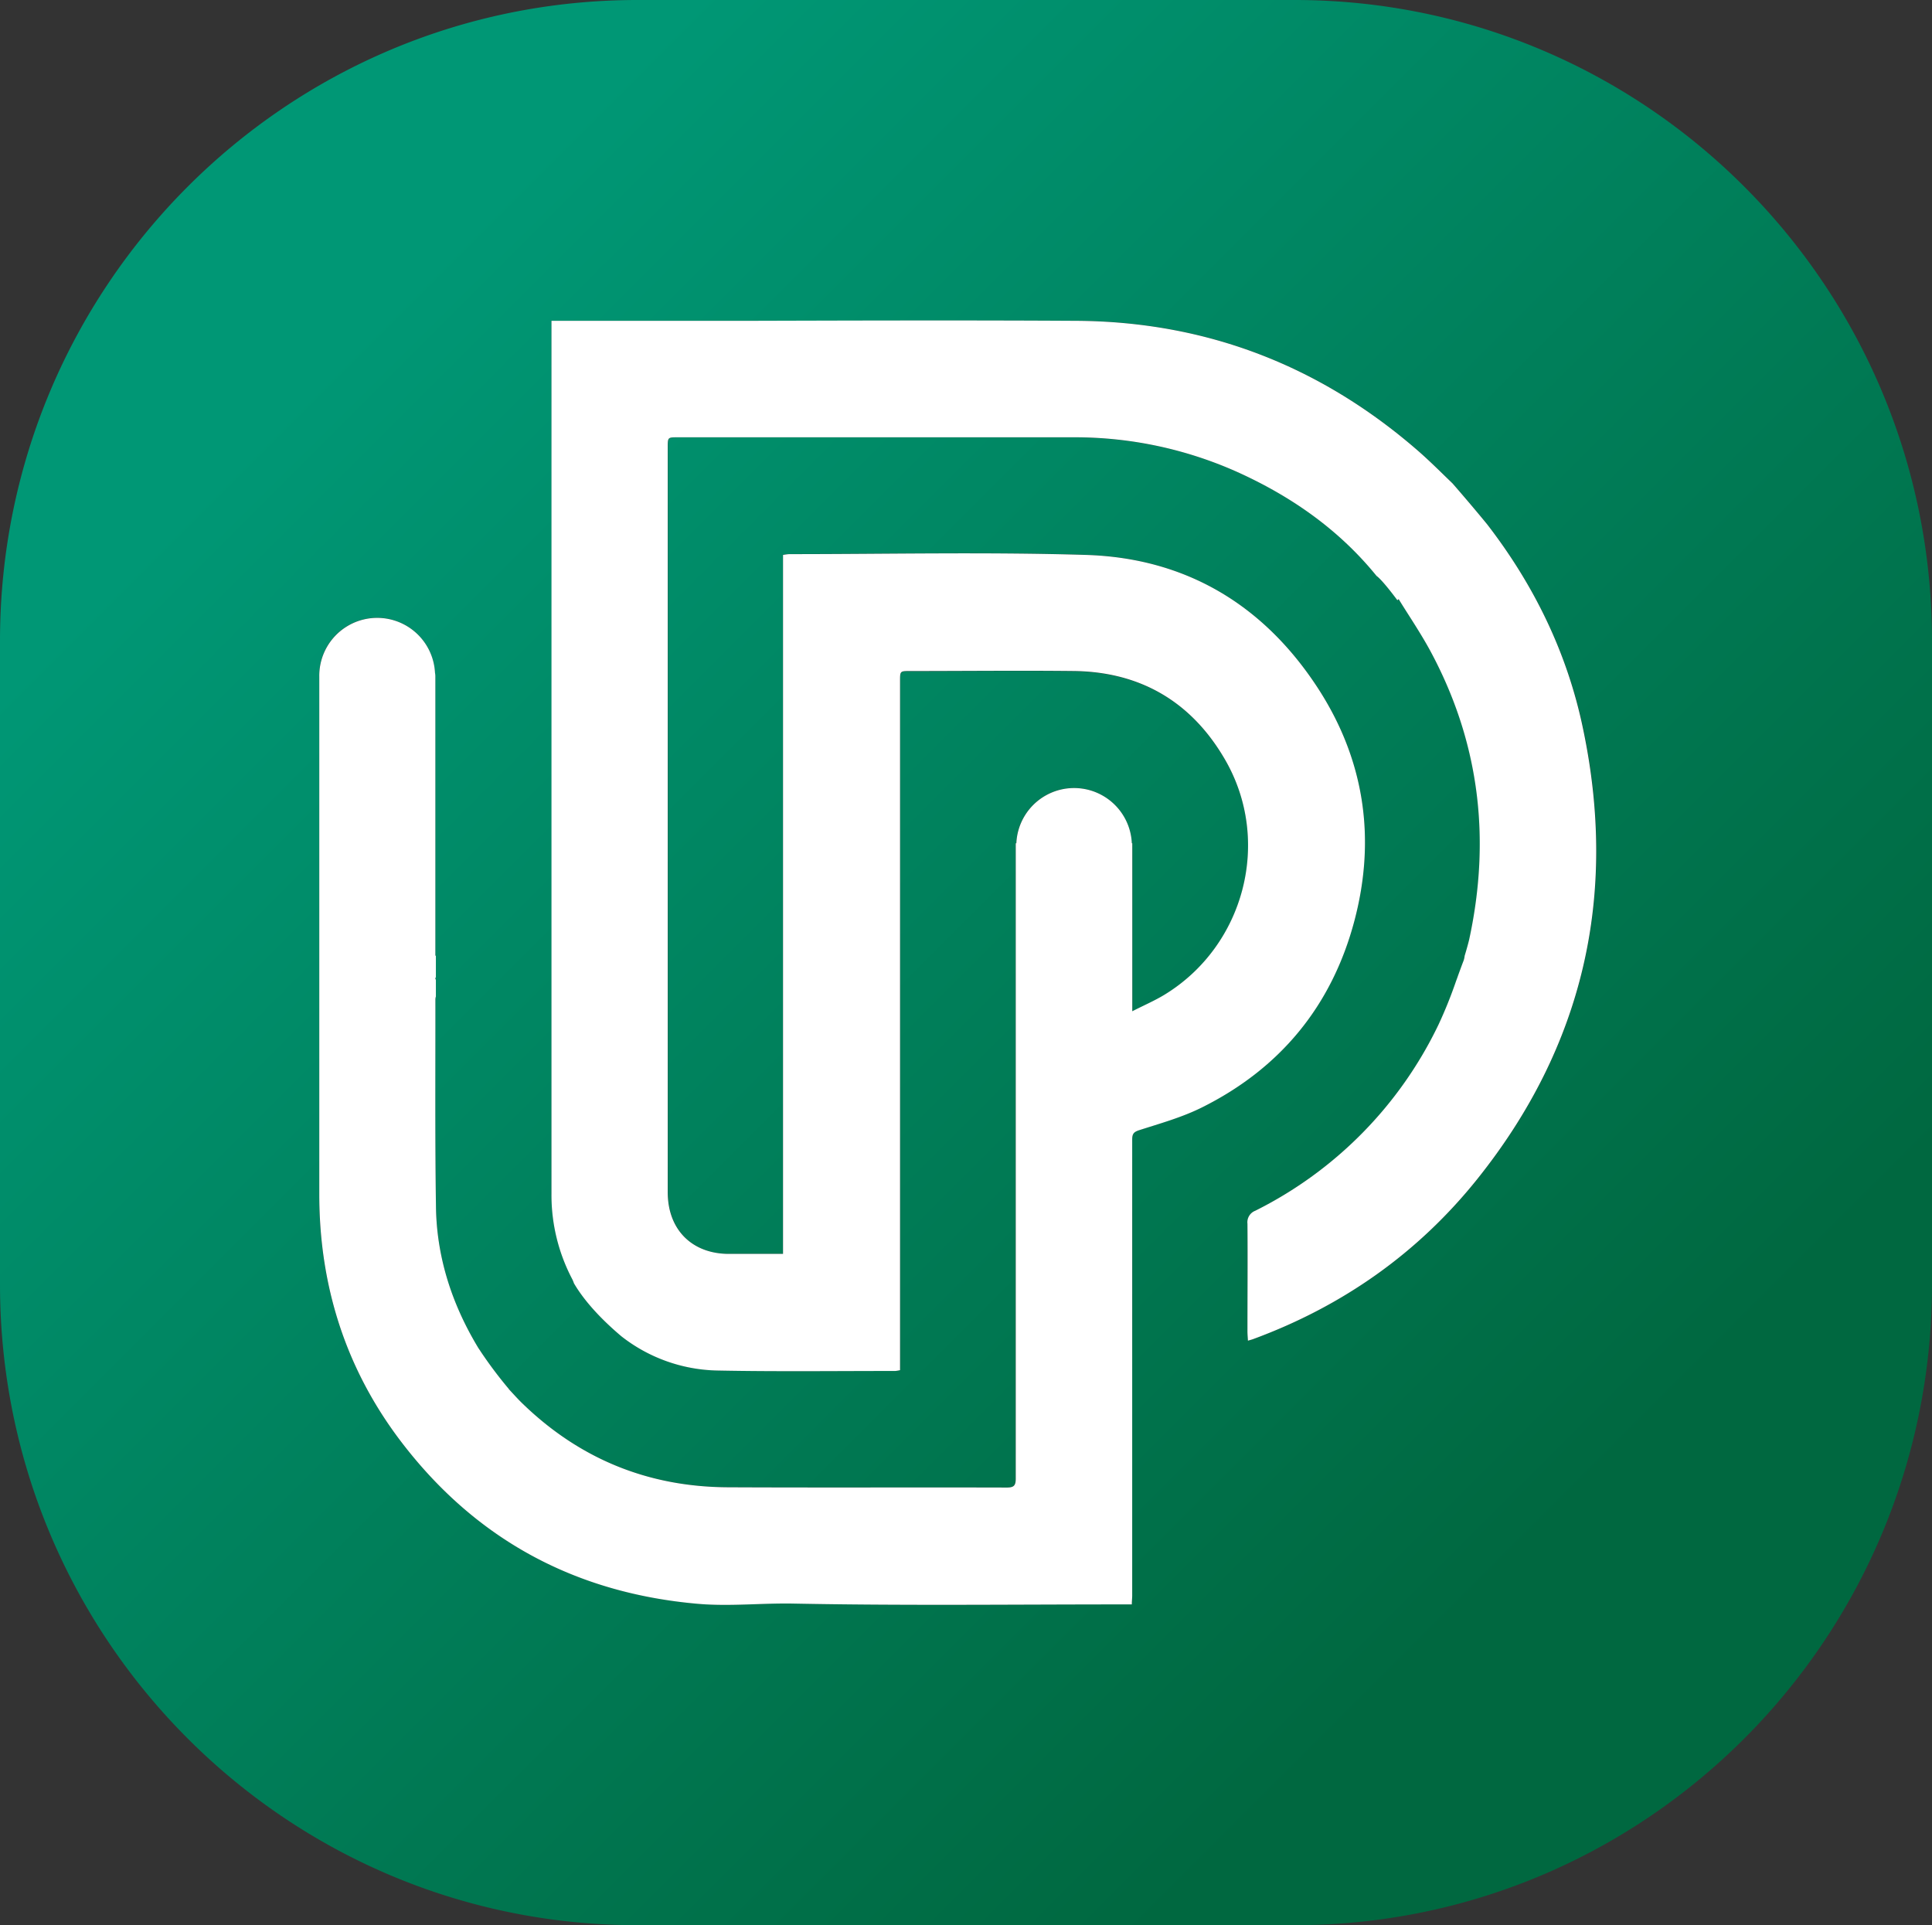
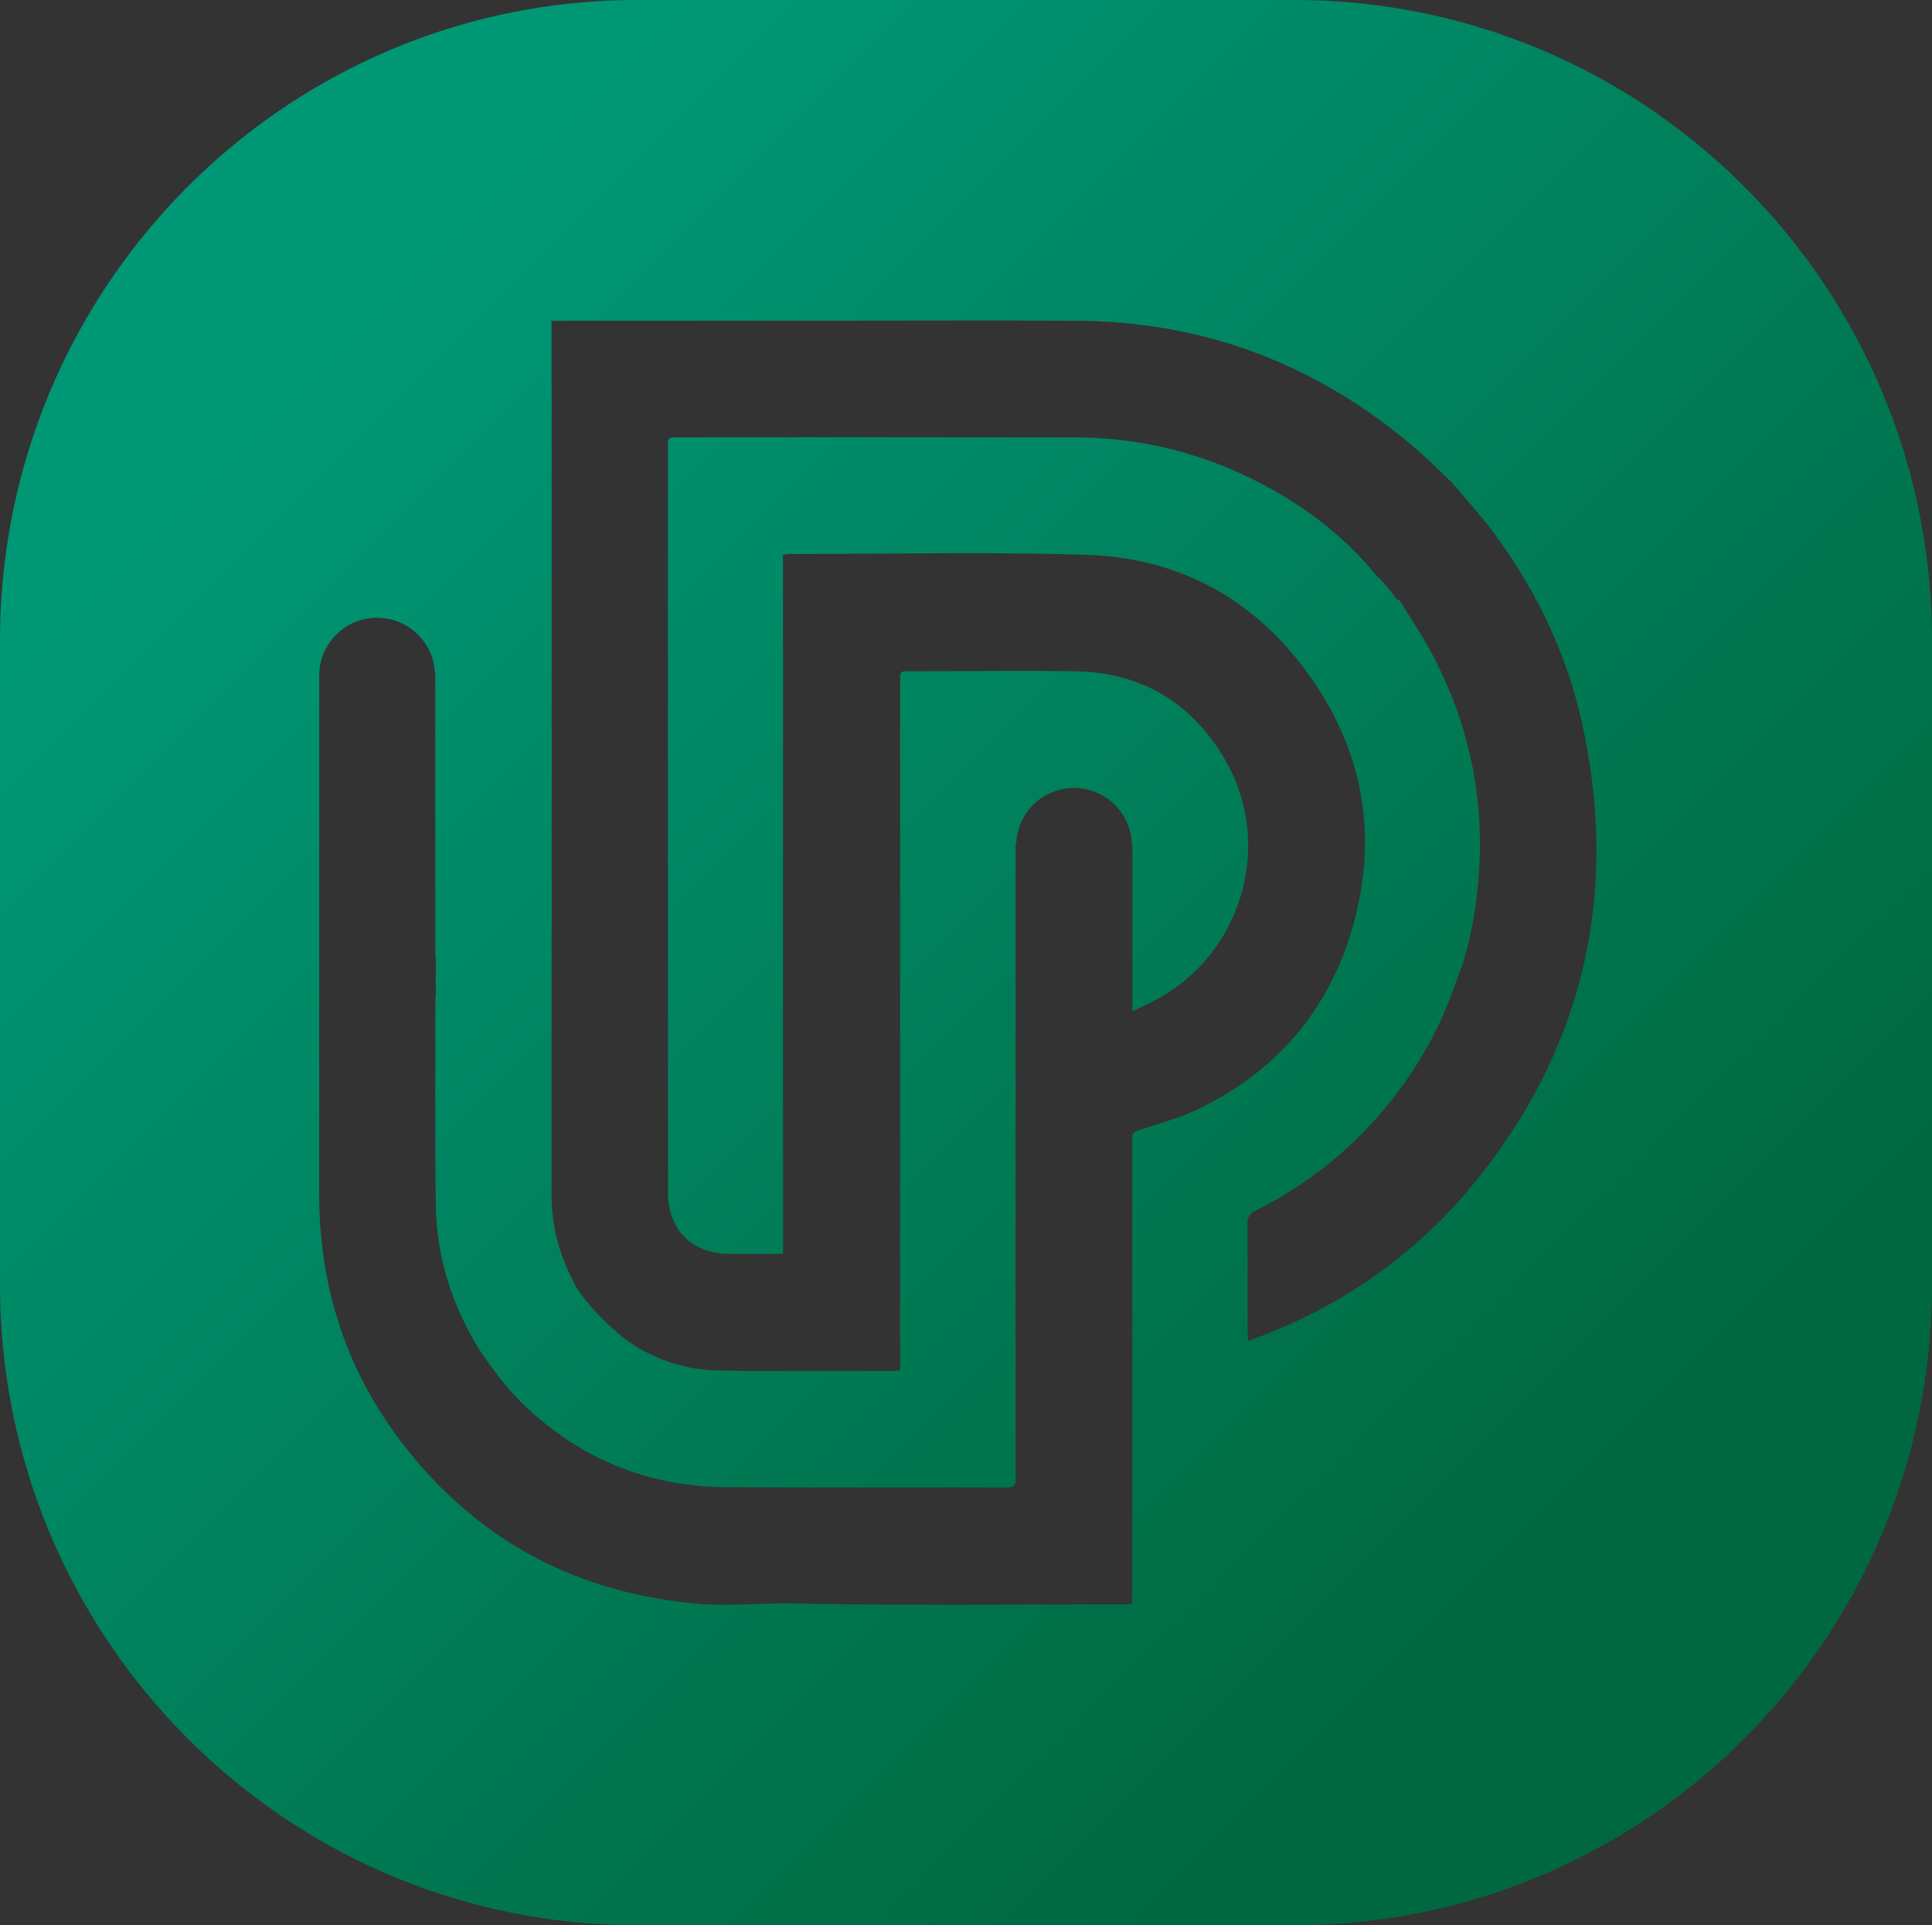
<svg xmlns="http://www.w3.org/2000/svg" viewBox="0 0 513.8 512">
  <rect x="0" y="0" width="513.8" height="512" fill="#333333" stroke="none" />
  <defs>
    <style>.cls-1{fill:url(#linear-gradient);}.cls-2{fill:#fff;}</style>
    <linearGradient id="linear-gradient" x1="88.95" y1="88.05" x2="410.27" y2="409.38" gradientUnits="userSpaceOnUse">
      <stop offset="0.01" stop-color="#009775" />
      <stop offset="1" stop-color="#006840" />
    </linearGradient>
  </defs>
  <g id="Layer_2" data-name="Layer 2">
    <g id="Layer_1-2" data-name="Layer 1">
      <path class="cls-1" d="M344.27,0H169.53C75.9,0,0,76.29,0,170.39V341.61C0,435.71,75.9,512,169.53,512H344.27c93.63,0,169.53-76.29,169.53-170.39V170.39C513.8,76.29,437.9,0,344.27,0Zm48.65,313.56c-15.8,19.74-35.87,33.82-59.58,42.56-.37.14-.75.23-1.42.43-.05-.93-.13-1.7-.13-2.47,0-9.55,0-19.09,0-28.63a3.28,3.28,0,0,1,2.07-3.45,107,107,0,0,0,48.75-49.47,118,118,0,0,0,4.69-11.65v0c.22-.57.41-1.12.6-1.66.46-1.25.91-2.5,1.39-3.74a5.67,5.67,0,0,0,.27-1.25c.81-2.66,1.2-4.31,1.2-4.31,5.84-26.94,2.72-52.68-10.45-77-1.27-2.33-2.66-4.6-4.09-6.88h0c-1.38-2.19-2.81-4.39-4.21-6.67-.12.1-.22.2-.34.29-4.35-5.83-5.52-6.44-5.52-6.44h0c-9.83-12.12-22.27-20.9-36.47-27.4a105.69,105.69,0,0,0-44.2-9.49q-52.58-.09-105.17,0c-2.68,0-2.68,0-2.68,2.64V317.09c0,9.91,6.43,16.38,16.29,16.38h14.32V147.56a12.07,12.07,0,0,1,1.62-.22c26.31,0,52.64-.59,78.92.21s47.12,13.12,61.59,35.25c12.46,19.06,15.64,40.08,9.82,62.07-6,22.6-19.74,39.29-40.64,49.67-5.24,2.6-11,4.2-16.59,6-1.5.49-1.86,1-1.86,2.48q.06,30.87,0,61.75,0,29.76,0,59.51c0,.73-.06,1.46-.1,2.38h-2.39c-29.23,0-58.46.35-87.68-.22-8.51-.16-17,.81-25.52.05-32.45-2.88-58.8-17-78.63-42.94-14.82-19.38-21.9-41.56-21.89-66q0-68.09,0-136.19c0-.48,0-.86,0-1.19,0-.08,0-.14,0-.22a15.4,15.4,0,0,1,30.78-1,4.26,4.26,0,0,1,.09.93s0,0,0,.06,0,0,0,.06c0,.42,0,.92,0,1.6q0,35.07,0,70.14v2.39a.7.7,0,0,1,.14,0V260h-.19c.06.22.13.41.19.61V265a2.74,2.74,0,0,0-.13.73c0,18.34-.12,36.68.15,55,.2,13.49,4.21,26,11.15,37.54.18.31.39.6.59.89l.1.17a112.75,112.75,0,0,0,7.55,10.05l-.05,0c1.14,1.21,2.23,2.45,3.41,3.61,15.26,14.91,33.58,22.42,54.81,22.53,24.75.12,49.5,0,74.25.07,1.87,0,2.38-.5,2.38-2.39-.05-60.33,0-83.55,0-143.88v-23h0v-2.07h.16a15.37,15.37,0,0,1,30.71,0h.16v38.2h0V269c3.18-1.62,6-2.84,8.64-4.44,21.19-13,28.53-40.83,16.07-62.41-8.82-15.29-22.35-23.37-40.07-23.63-14.57-.2-29.16,0-43.74,0-2.66,0-2.66,0-2.66,2.63V364.37a8.56,8.56,0,0,1-1.32.22c-15.73,0-31.46.19-47.19-.12a42.69,42.69,0,0,1-25.57-9.08c-7.21-6.08-10.86-11-12.65-14.13a7.73,7.73,0,0,0-.47-1.13,48,48,0,0,1-5.5-22.77q.09-114.62,0-229.23V85.3h51.76v0c29.27,0,58.53-.12,87.8,0,34.52.2,64.84,11.9,90.93,34.6,3.14,2.73,6.07,5.69,9.13,8.63h0s4.76,5.44,9.21,10.88c12.5,16.2,21.36,34.3,25.58,54.54C430.31,238.16,421.15,278.28,392.92,313.56Z" />
-       <path class="cls-2" d="M395.49,139.43c-4.45-5.44-9.21-10.88-9.21-10.88h0c-3.06-2.94-6-5.9-9.13-8.63-26.09-22.7-56.41-34.4-90.93-34.6-29.27-.17-58.53-.08-87.8,0v0H146.66v2.83q0,114.62,0,229.23a48,48,0,0,0,5.5,22.77,7.73,7.73,0,0,1,.47,1.13c1.79,3.09,5.44,8.05,12.65,14.13a42.69,42.69,0,0,0,25.57,9.08c15.73.31,31.46.11,47.19.12a8.56,8.56,0,0,0,1.32-.22V181.09c0-2.62,0-2.63,2.66-2.63,14.58,0,29.17-.16,43.74,0,17.72.26,31.25,8.34,40.07,23.63,12.46,21.58,5.12,49.43-16.07,62.41-2.61,1.6-5.46,2.82-8.64,4.44v-6.47h0v-38.2H301a15.37,15.37,0,0,0-30.71,0h-.16v2.07h0v23c0,60.33,0,83.55,0,143.88,0,1.89-.51,2.39-2.38,2.39-24.75-.07-49.5.05-74.25-.07-21.23-.11-39.55-7.62-54.81-22.53-1.18-1.16-2.27-2.4-3.41-3.61l.05,0a112.75,112.75,0,0,1-7.55-10.05l-.1-.17c-.2-.29-.41-.58-.59-.89-6.94-11.54-11-24.05-11.15-37.54-.27-18.33-.13-36.67-.15-55a2.74,2.74,0,0,1,.13-.73v-4.37c-.06-.2-.13-.39-.19-.61h.19v-5.88a.7.7,0,0,0-.14,0v-2.39q0-35.07,0-70.14c0-.68,0-1.18,0-1.6,0,0,0,0,0-.06s0,0,0-.06a4.26,4.26,0,0,0-.09-.93,15.4,15.4,0,0,0-30.78,1c0,.08,0,.14,0,.22,0,.33,0,.71,0,1.19q0,68.1,0,136.19c0,24.45,7.07,46.63,21.89,66,19.83,25.92,46.18,40.06,78.63,42.94,8.54.76,17-.21,25.52-.05,29.22.57,58.45.22,87.68.22H301c0-.92.1-1.65.1-2.38q0-29.76,0-59.51,0-30.87,0-61.75c0-1.45.36-2,1.86-2.48,5.6-1.8,11.35-3.4,16.59-6,20.9-10.38,34.65-27.07,40.64-49.67,5.82-22,2.64-43-9.82-62.07-14.47-22.13-35.21-34.45-61.59-35.25s-52.61-.21-78.92-.21a12.07,12.07,0,0,0-1.62.22V333.47H193.87c-9.86,0-16.29-6.47-16.29-16.38V118.94c0-2.63,0-2.64,2.68-2.64q52.59,0,105.17,0a105.69,105.69,0,0,1,44.2,9.49c14.2,6.5,26.64,15.28,36.47,27.4h0s1.17.61,5.52,6.44c.12-.09.22-.19.34-.29,1.4,2.28,2.83,4.48,4.21,6.67h0c1.43,2.28,2.82,4.55,4.09,6.88,13.17,24.31,16.29,50.05,10.45,77,0,0-.39,1.65-1.2,4.31a5.67,5.67,0,0,1-.27,1.25c-.48,1.24-.93,2.49-1.39,3.74-.19.54-.38,1.09-.6,1.66v0a118,118,0,0,1-4.69,11.65A107,107,0,0,1,333.82,322a3.28,3.28,0,0,0-2.07,3.45c.08,9.54,0,19.08,0,28.63,0,.77.08,1.54.13,2.47.67-.2,1.05-.29,1.42-.43,23.71-8.74,43.78-22.82,59.58-42.56,28.23-35.28,37.39-75.4,28.15-119.59C416.85,173.73,408,155.63,395.49,139.43Z" />
    </g>
  </g>
</svg>